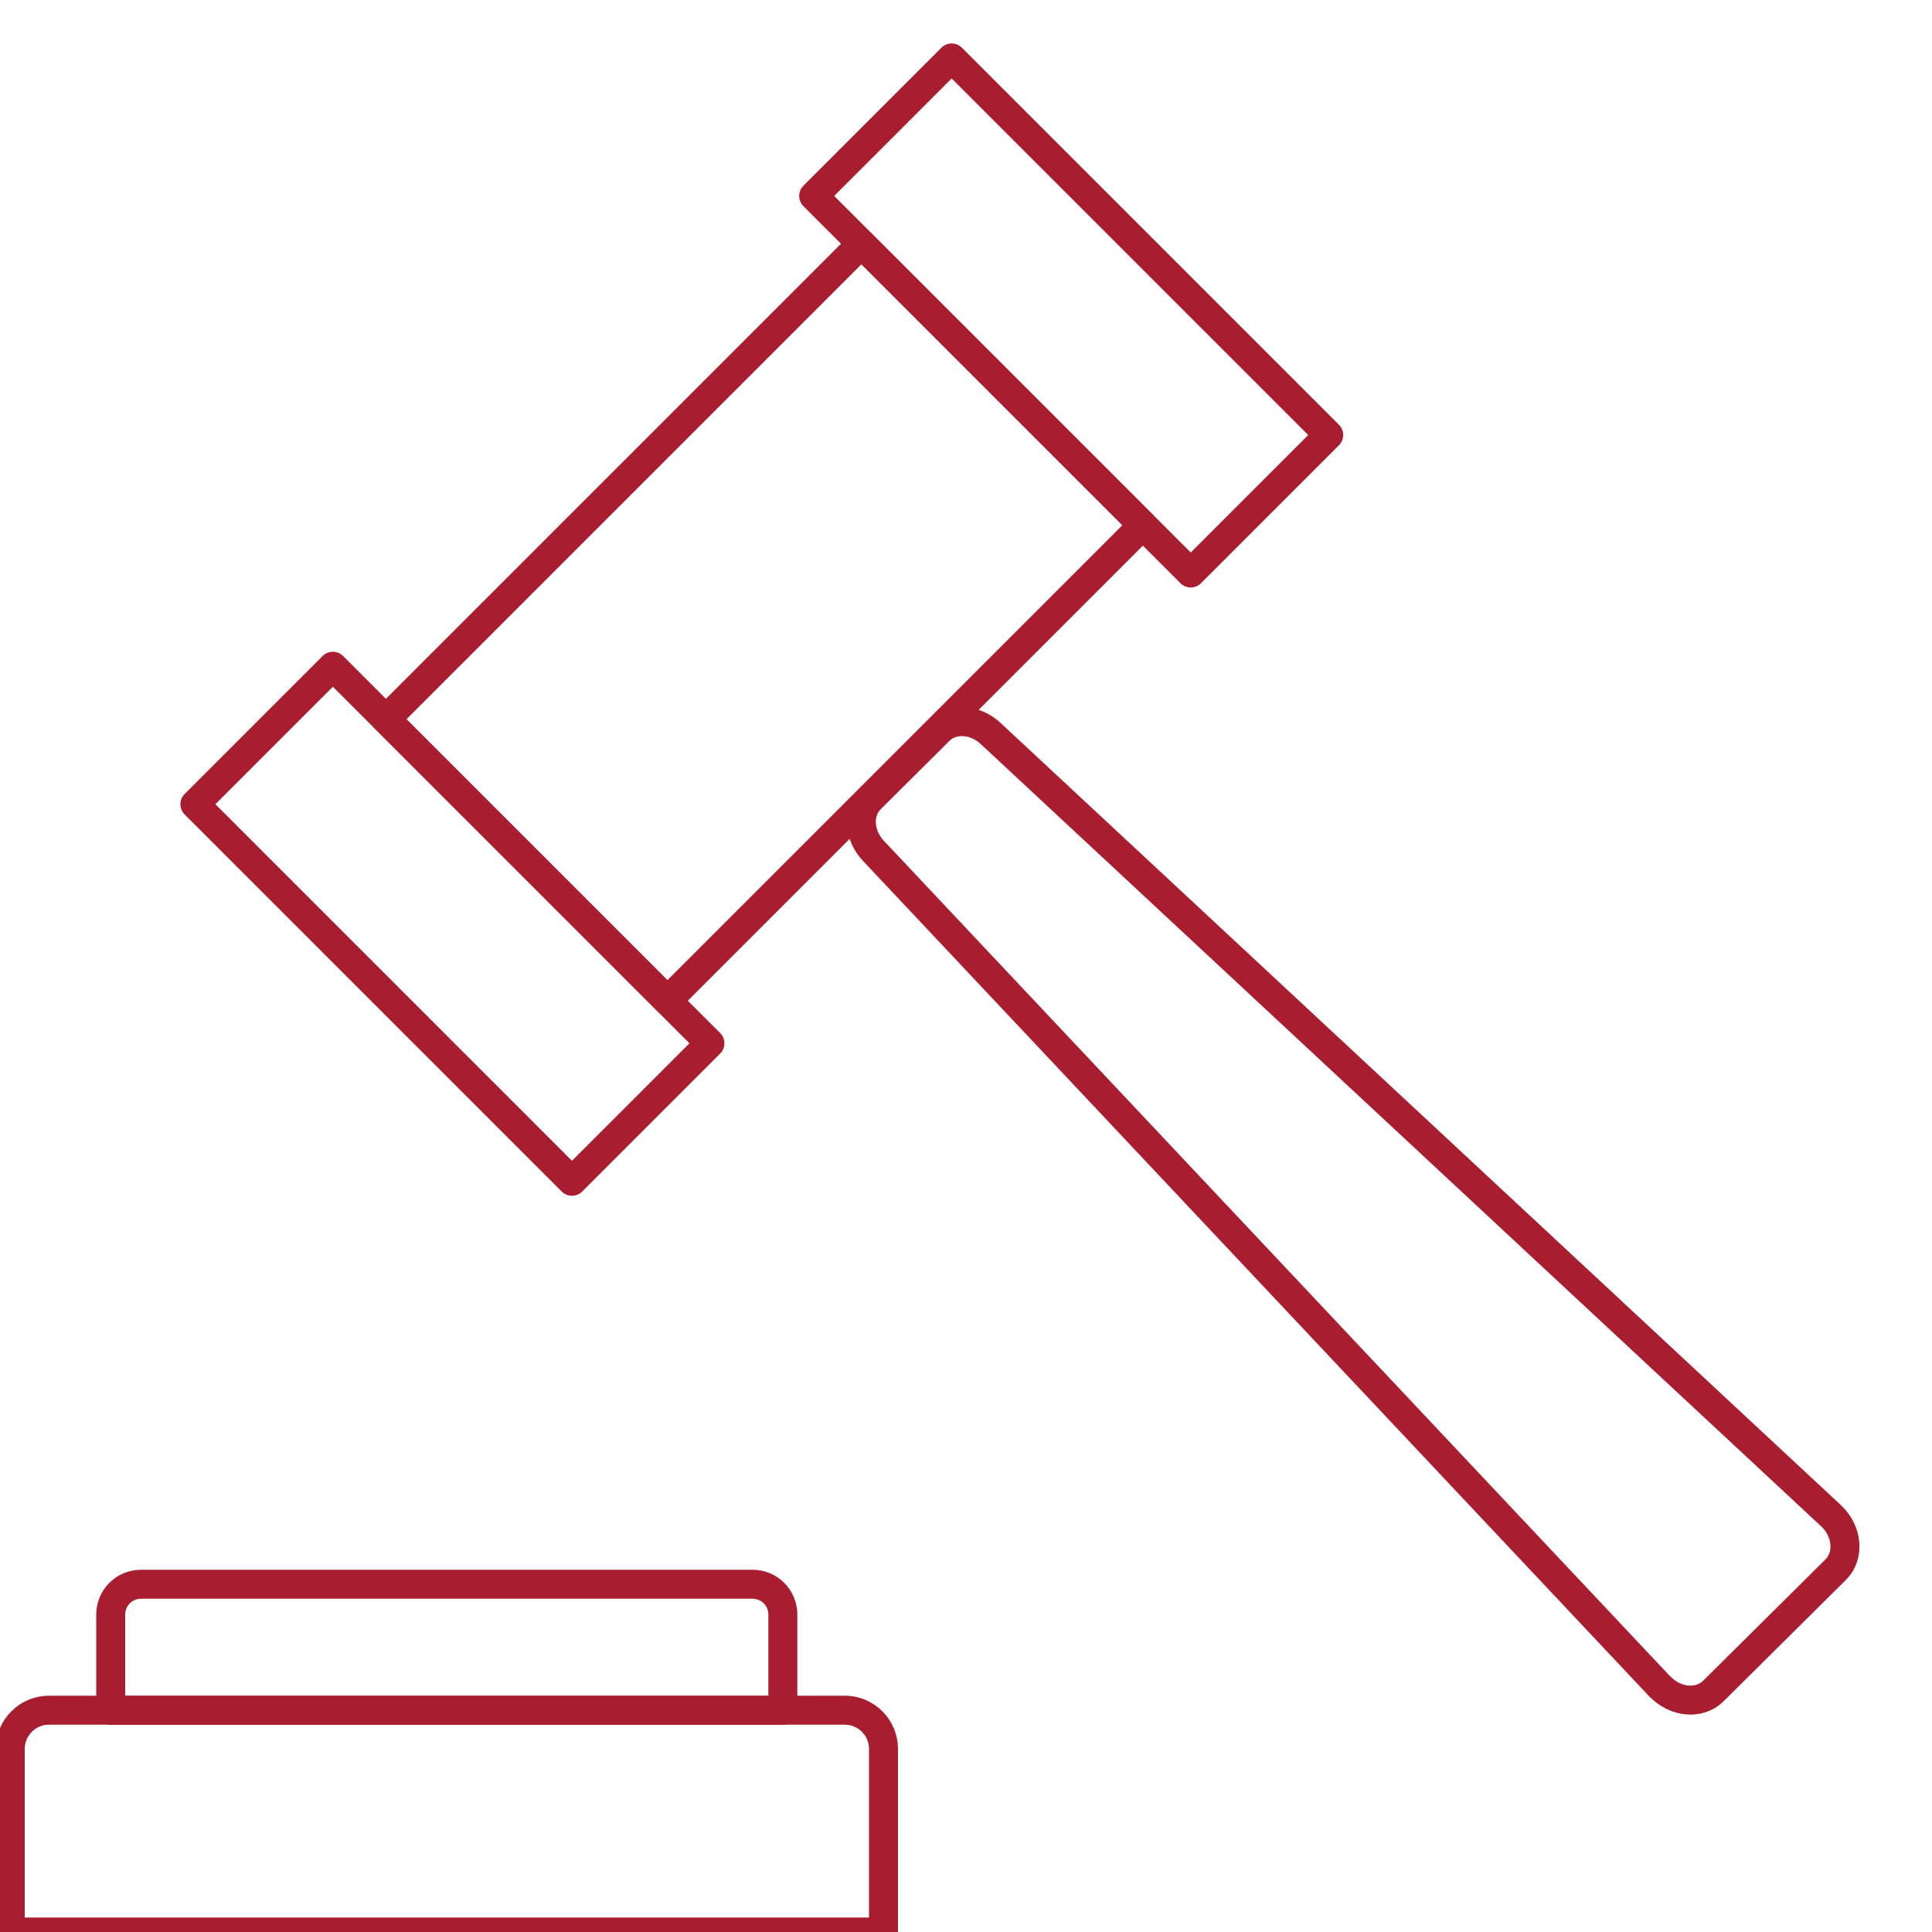
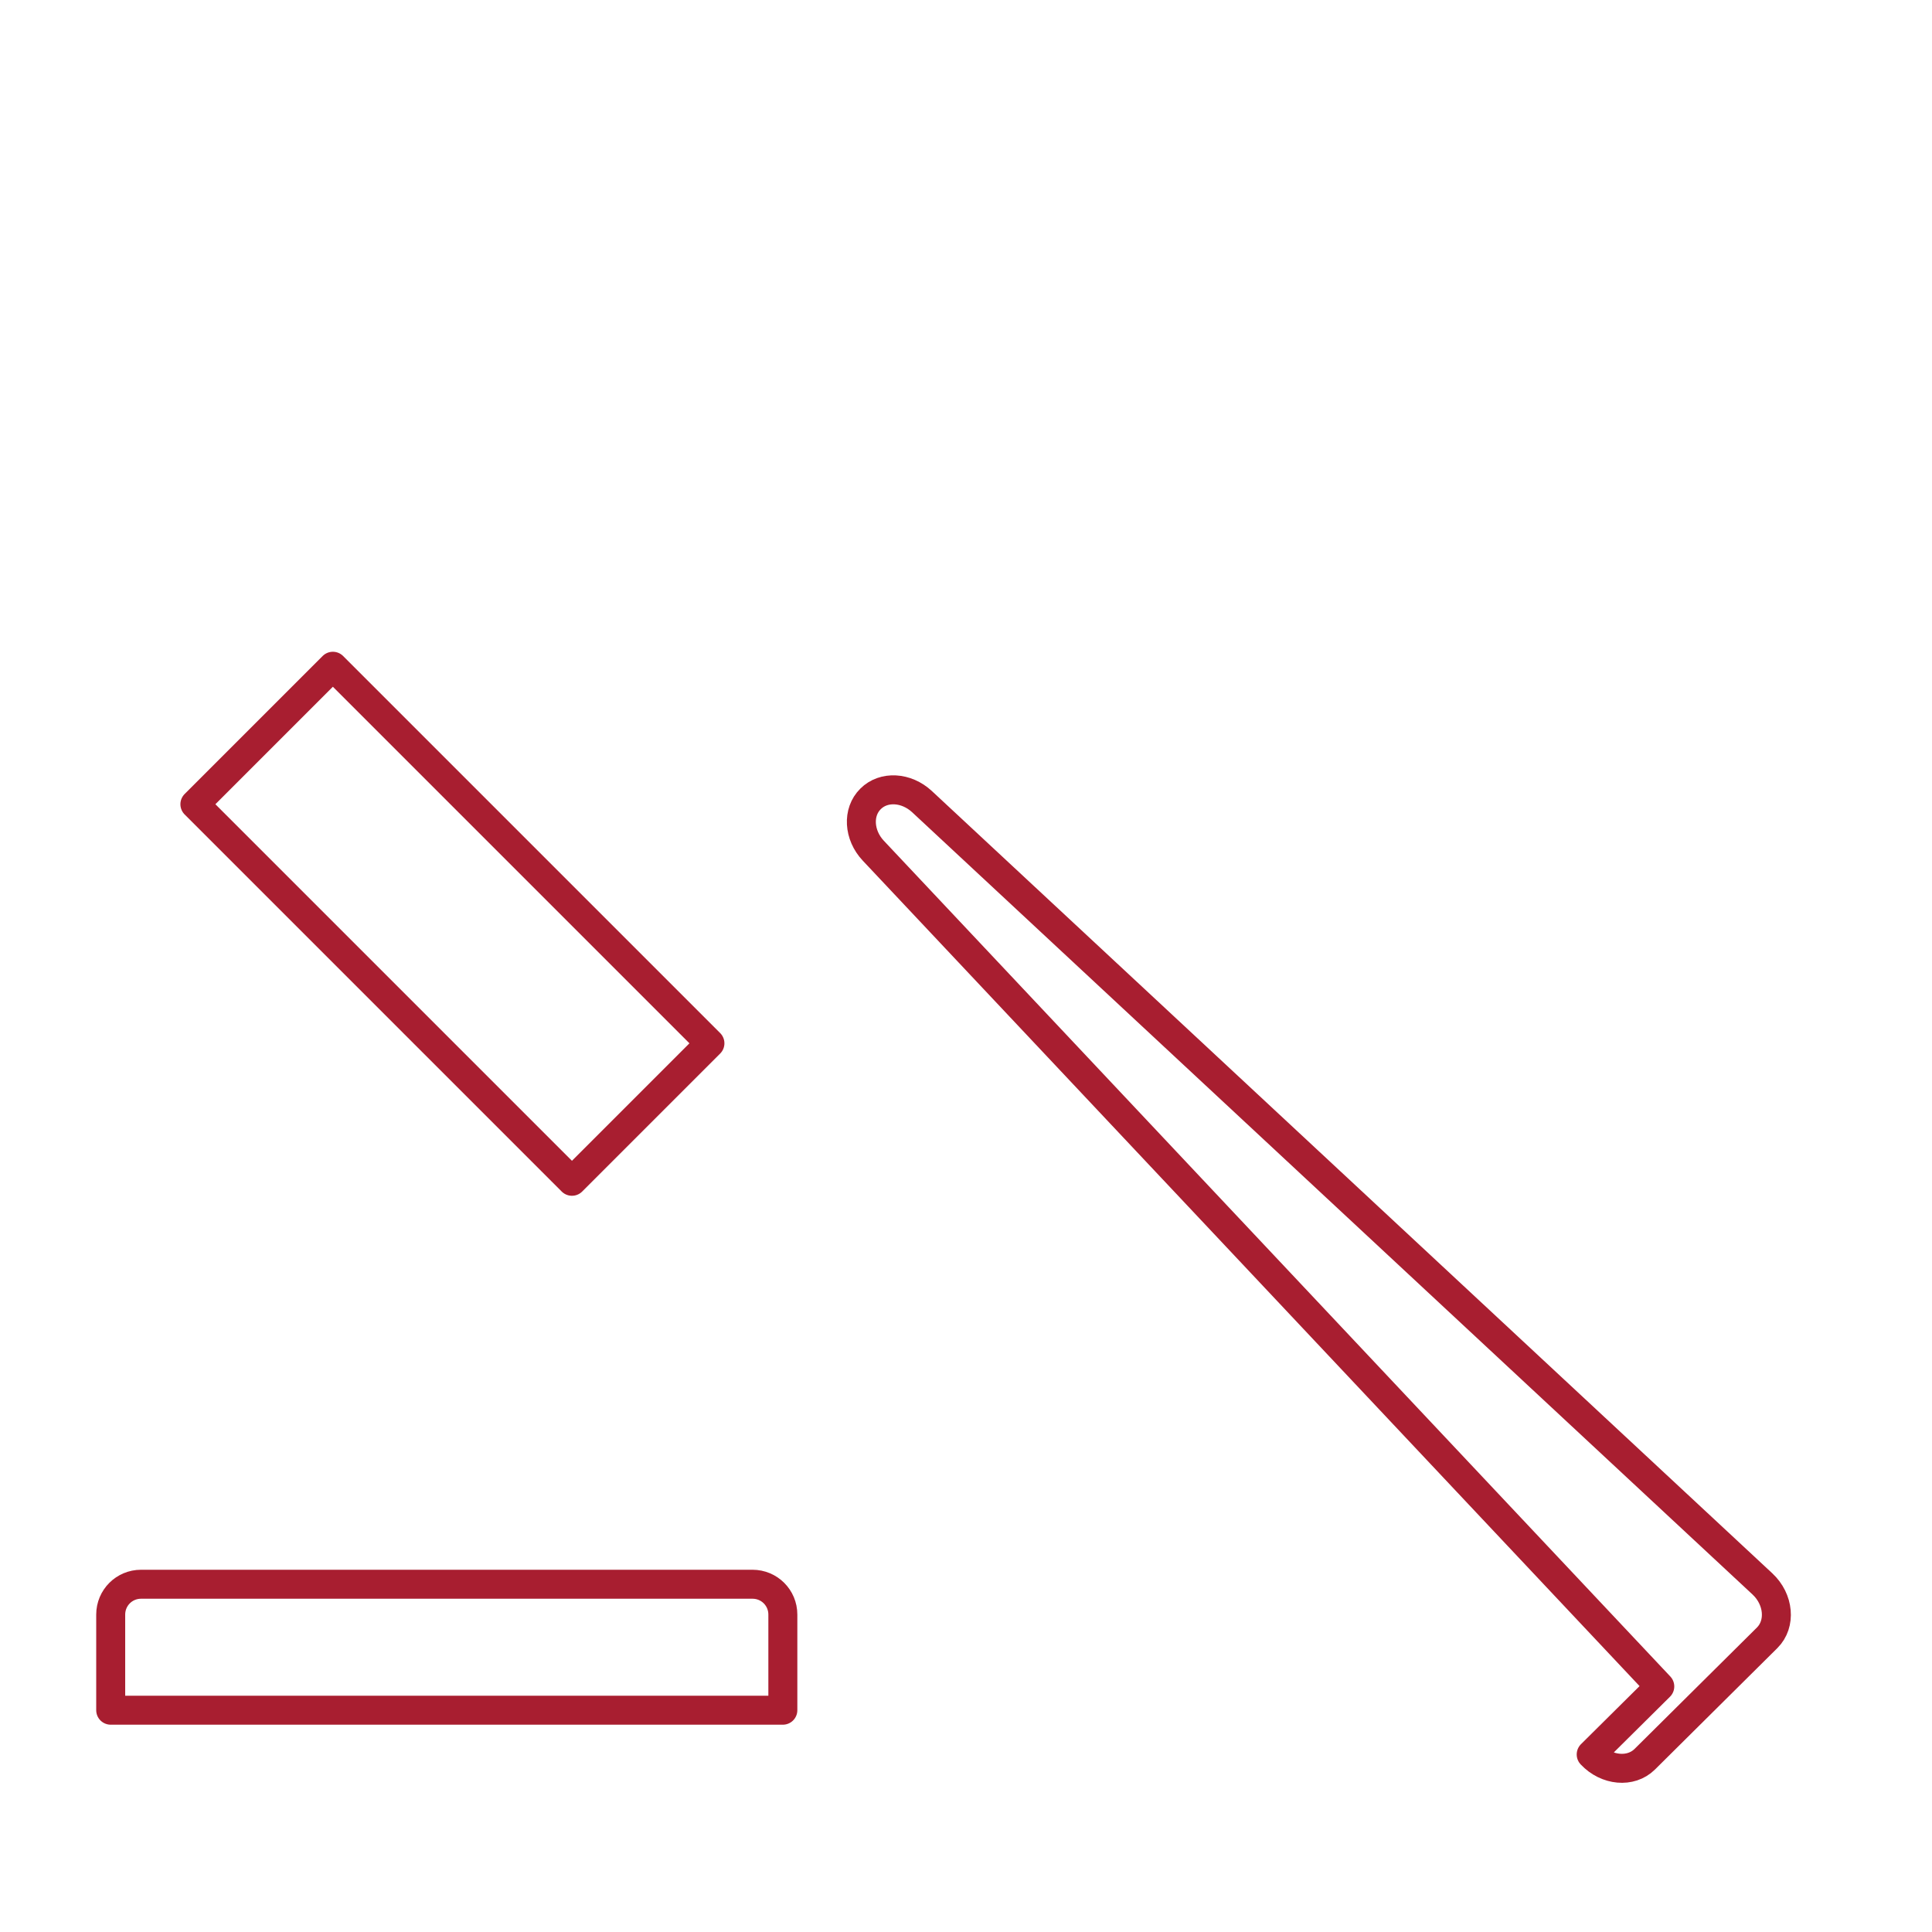
<svg xmlns="http://www.w3.org/2000/svg" id="o_firmie" data-name="o firmie" viewBox="0 0 100 100">
  <defs>
    <style>
      .cls-1 {
        fill: none;
        stroke: #a81e30;
        stroke-linecap: round;
        stroke-linejoin: round;
        stroke-width: 1.5px;
      }
    </style>
  </defs>
  <g id="przetargi">
    <g>
-       <rect class="cls-1" x="22.17" y="21.91" width="34.8" height="20.6" transform="translate(-11.19 37.41) rotate(-45)" />
-       <rect class="cls-1" x="41.64" y="11.28" width="27.6" height="10.1" transform="translate(27.79 -34.42) rotate(45)" />
      <rect class="cls-1" x="9.62" y="42.77" width="27.6" height="10.1" transform="translate(40.67 -2.56) rotate(45)" />
-       <path class="cls-1" d="m85.91,87.29l-40.71-43.26c-.76-.81-.83-2-.14-2.68l3.55-3.53c.68-.68,1.85-.61,2.66.14l43.5,40.49c.86.8.97,2.07.25,2.79l-6.34,6.29c-.72.71-1.97.6-2.77-.25Z" />
+       <path class="cls-1" d="m85.91,87.29l-40.71-43.26c-.76-.81-.83-2-.14-2.68c.68-.68,1.85-.61,2.66.14l43.5,40.49c.86.8.97,2.07.25,2.79l-6.34,6.29c-.72.71-1.97.6-2.77-.25Z" />
    </g>
-     <path class="cls-1" d="m2.53,88.52h41.2c1.1,0,2,.9,2,2v9.48H.53v-9.48c0-1.1.9-2,2-2Z" />
    <path class="cls-1" d="m7.3,82h31.65c.87,0,1.57.7,1.57,1.57v4.95H5.73v-4.95c0-.87.7-1.57,1.57-1.57Z" />
  </g>
</svg>